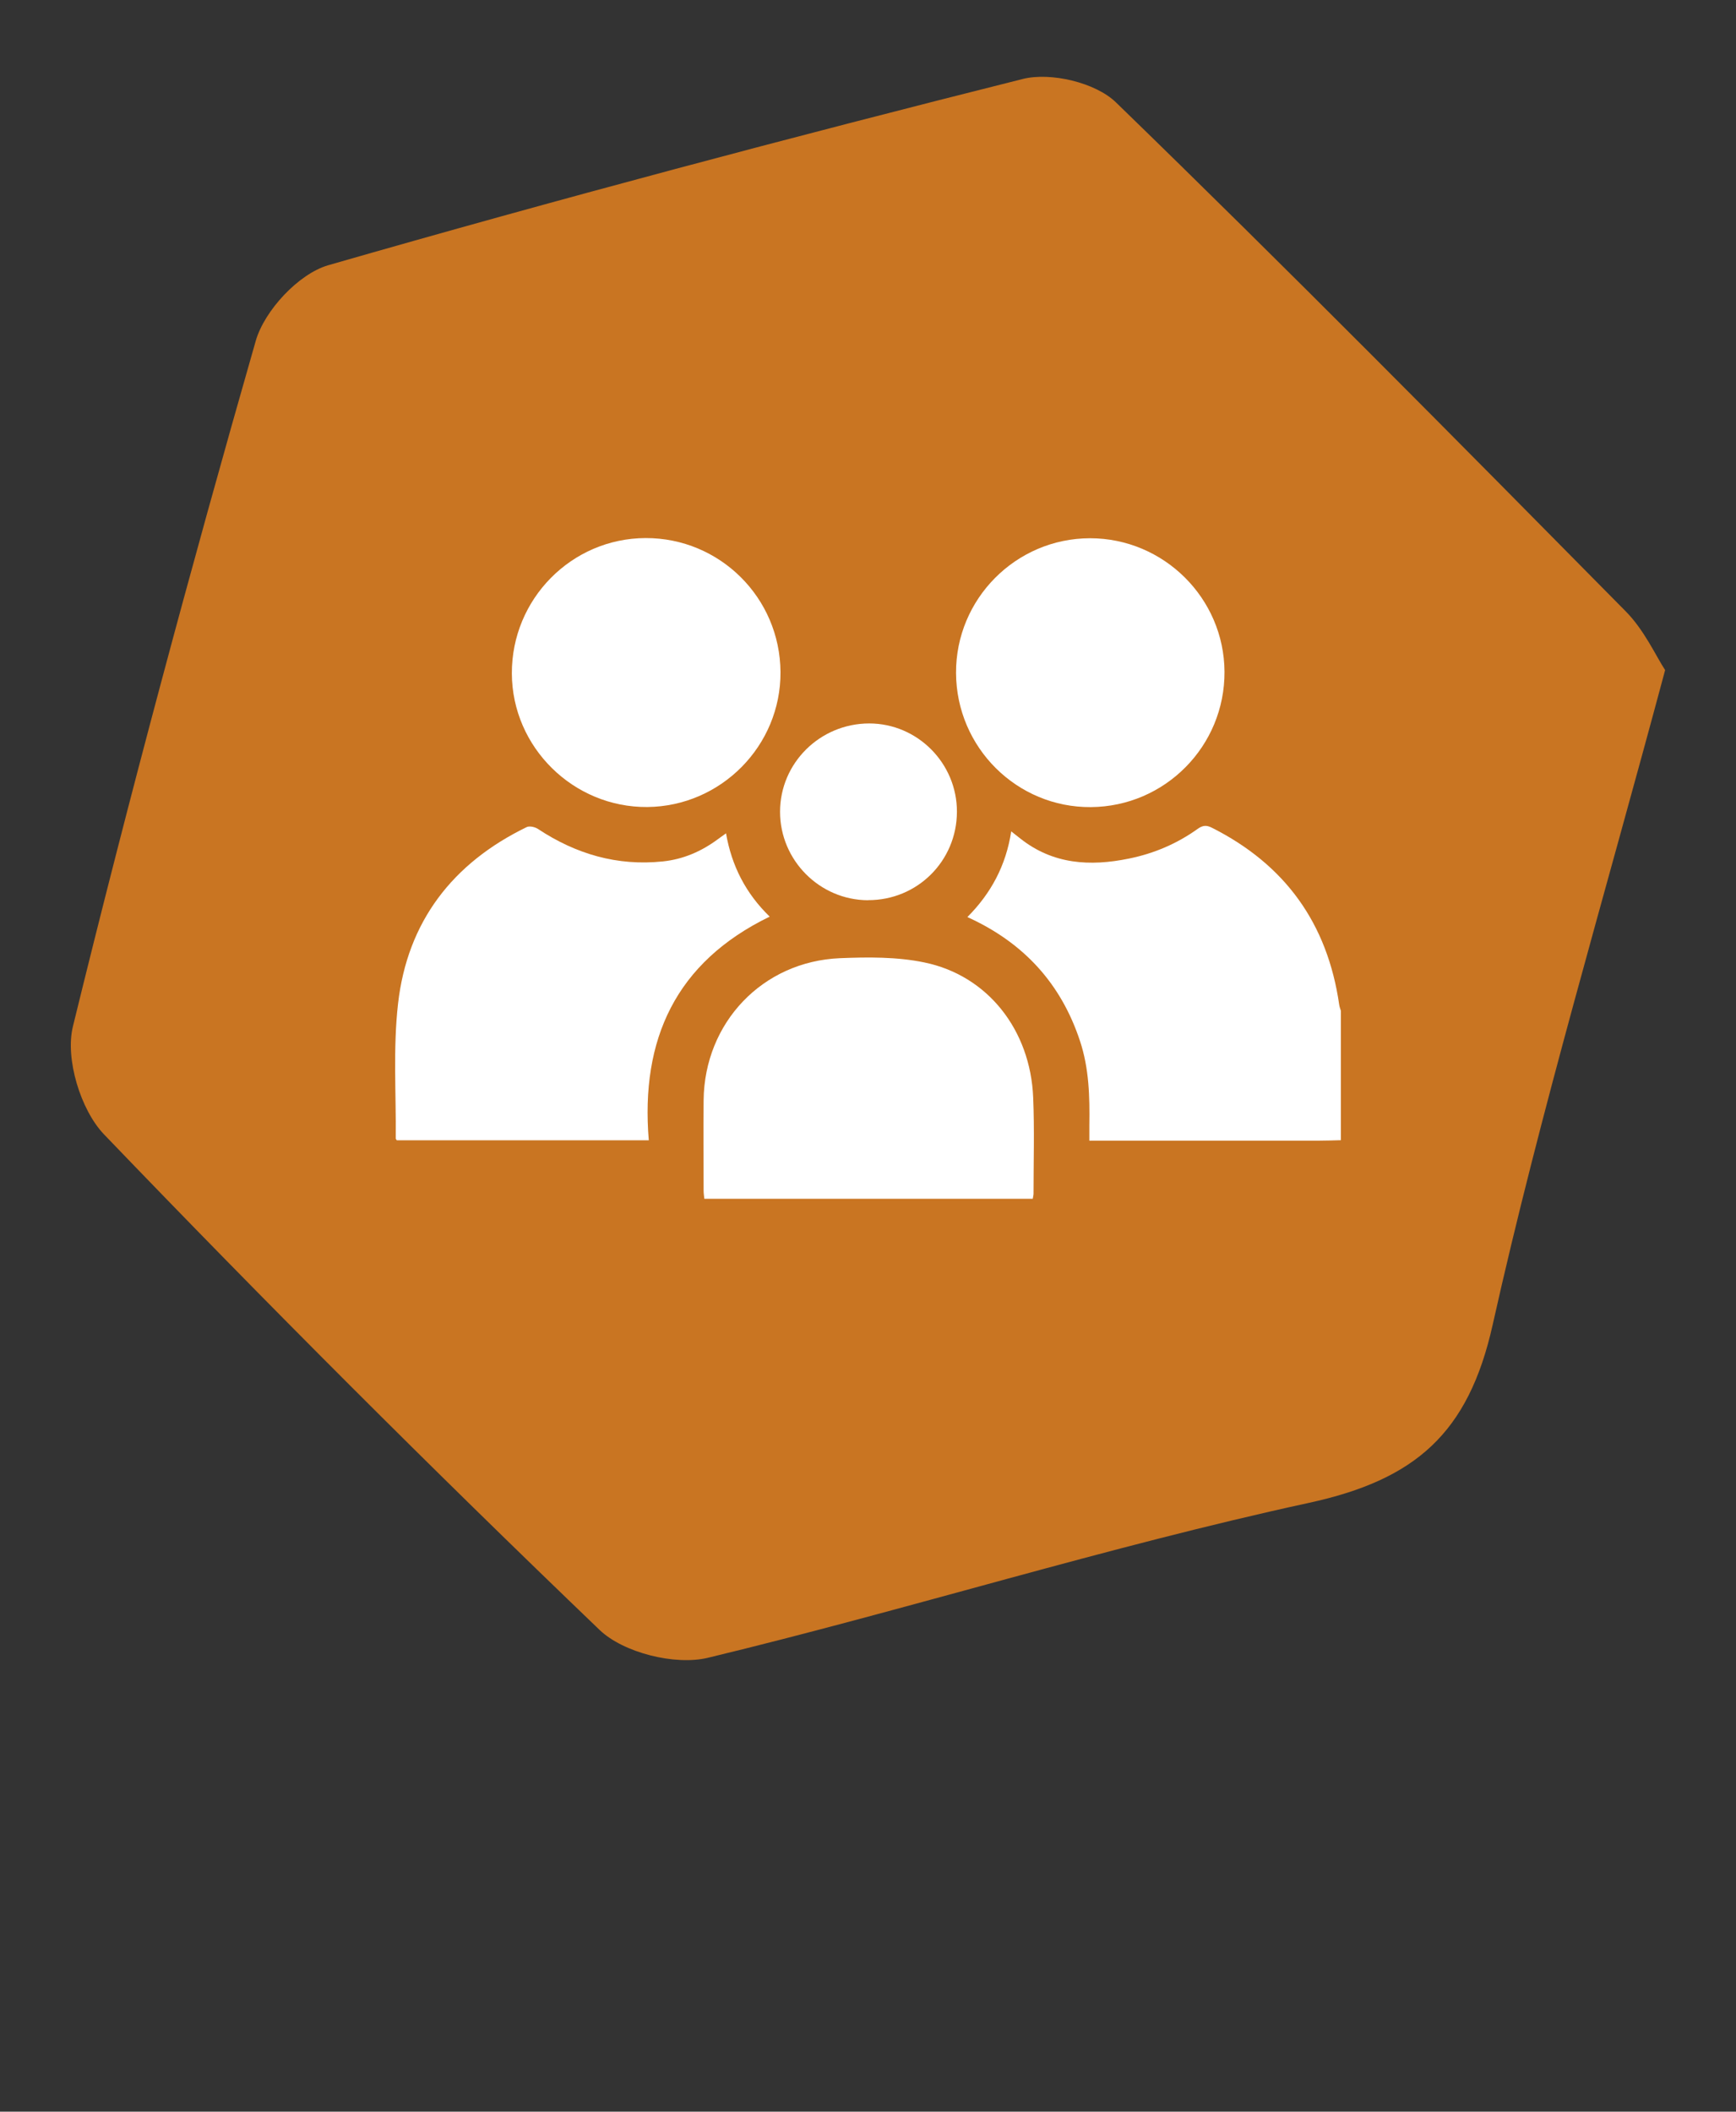
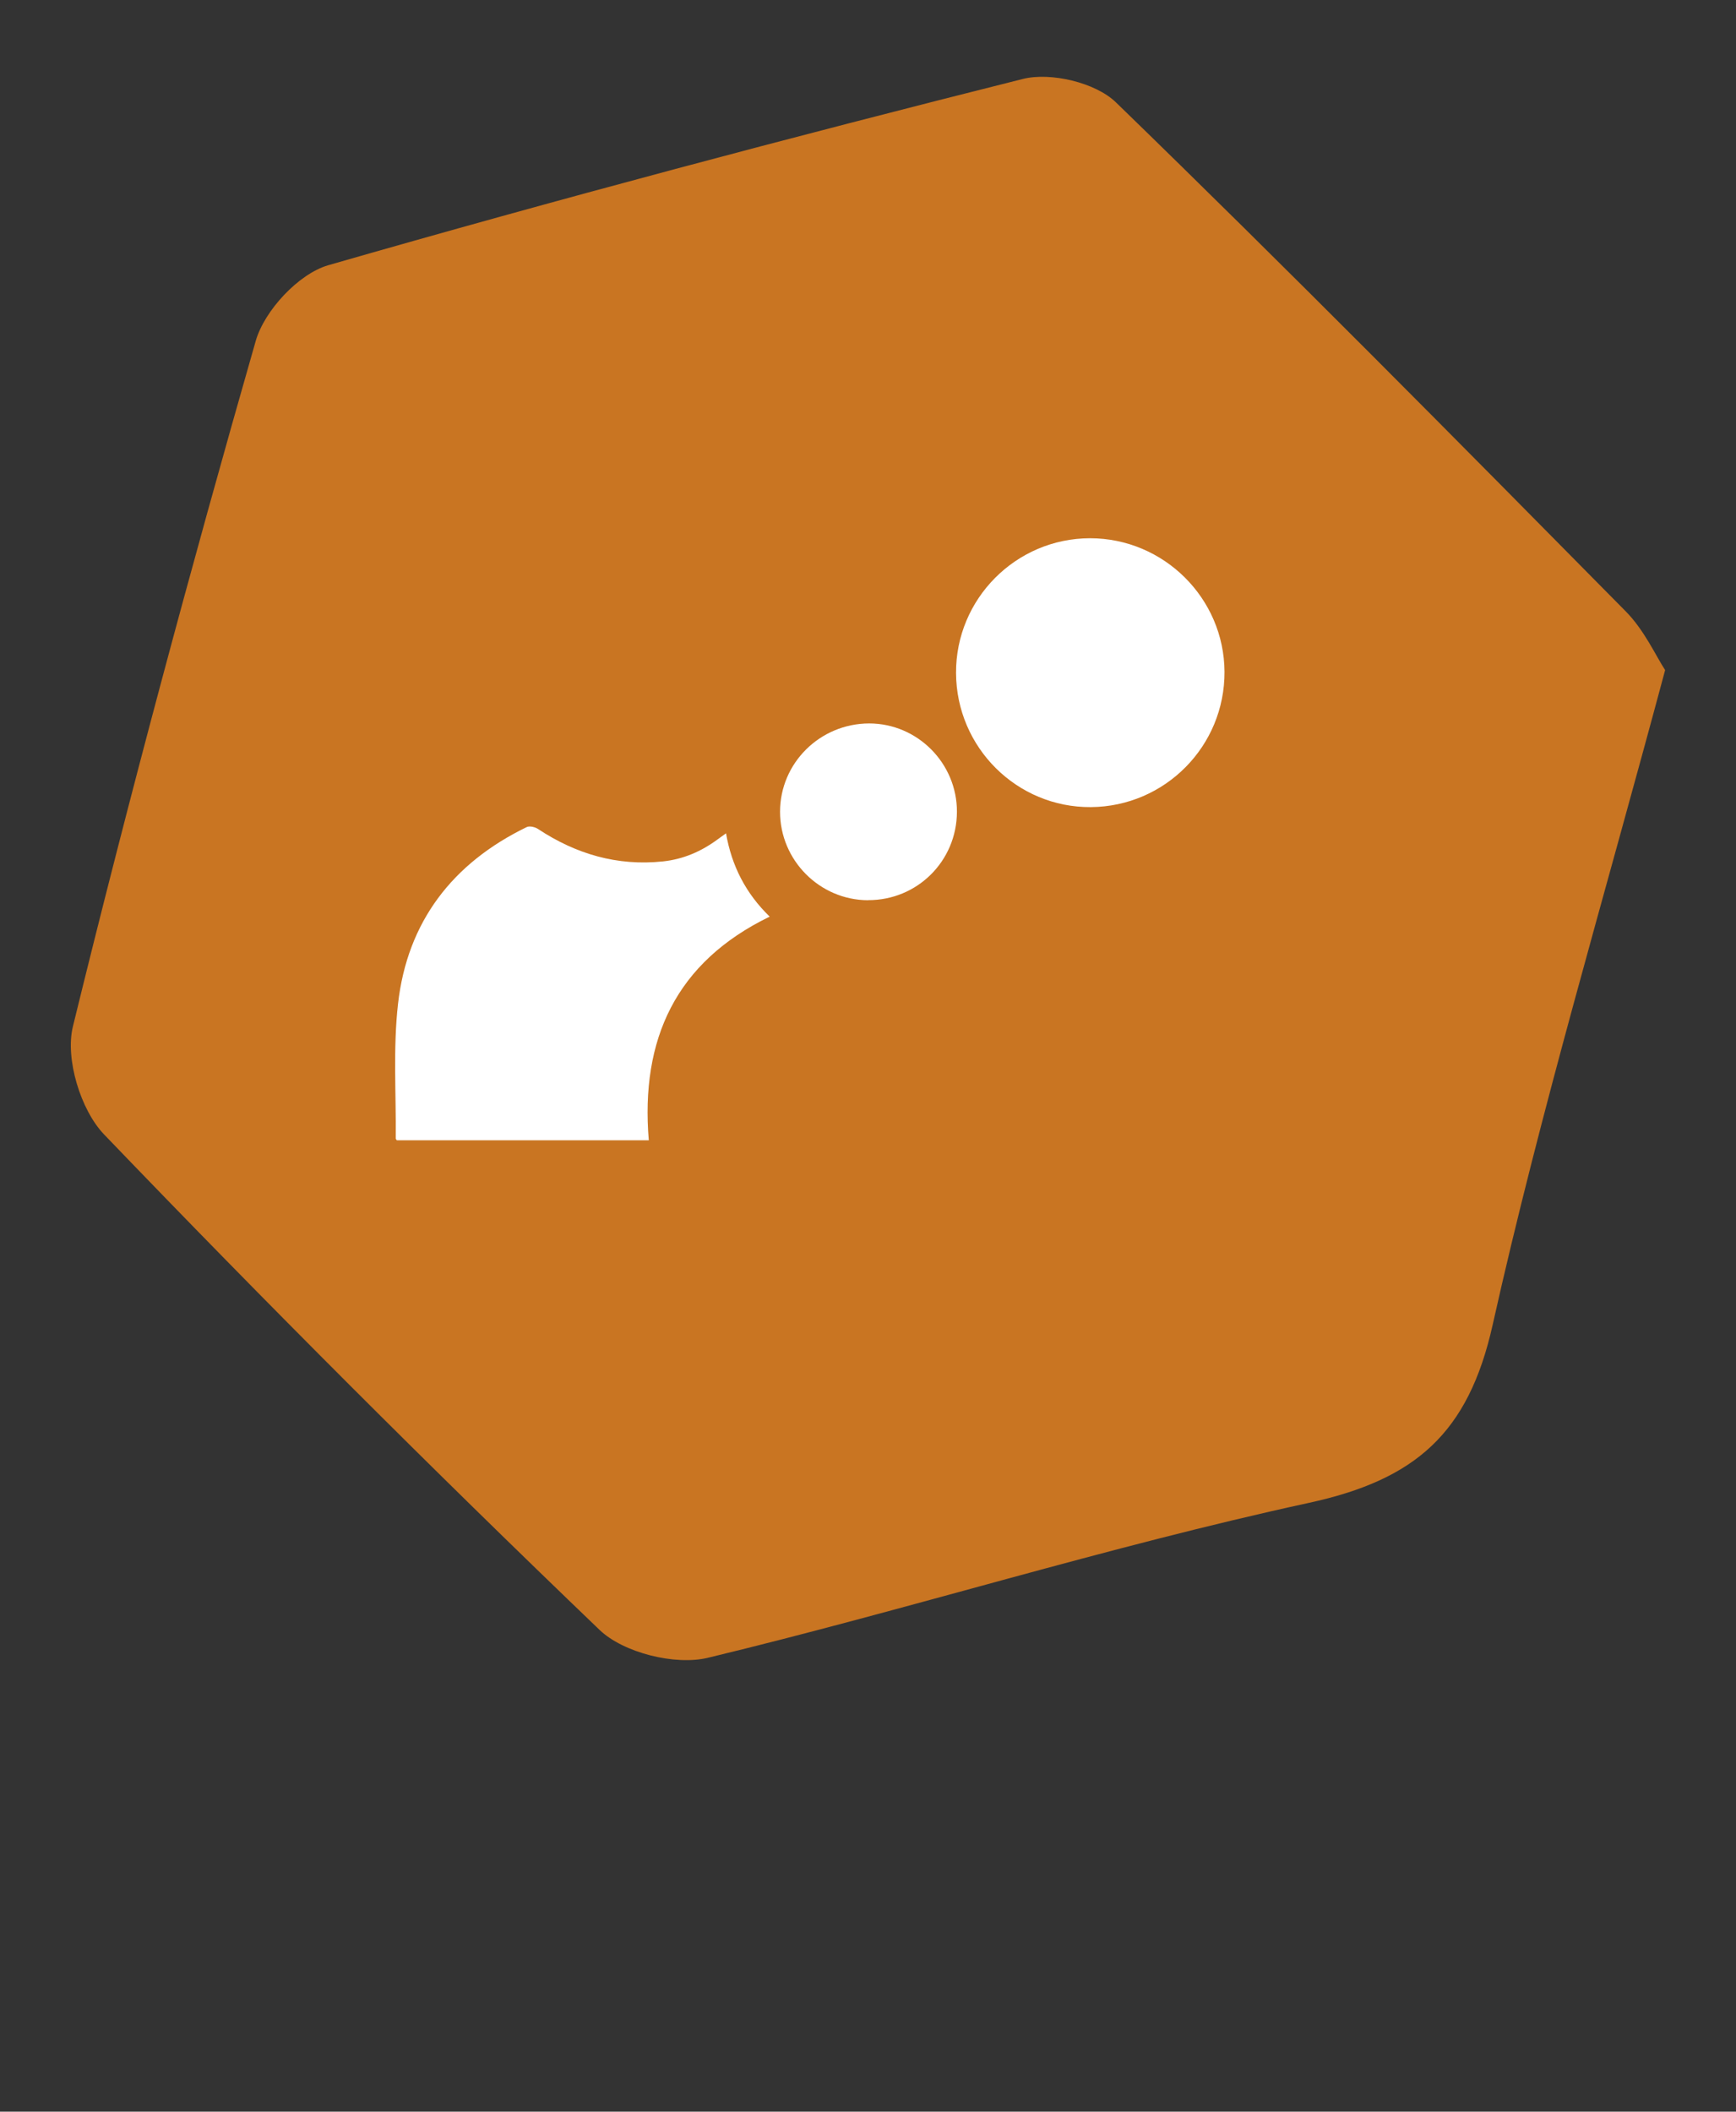
<svg xmlns="http://www.w3.org/2000/svg" id="Layer_2" viewBox="0 0 196 238.3">
  <rect x="0" y="0" width="196" height="238.3" fill="#333333" stroke="none" />
  <defs>
    <style>.cls-1{fill:none;}.cls-1,.cls-2,.cls-3{stroke-width:0px;}.cls-2{fill:#c97522;}.cls-3{fill:#fff;}</style>
  </defs>
  <g id="Layer_1-2">
    <rect class="cls-1" width="196" height="238.3" />
    <path class="cls-2" d="M188,75.61c-6.93,25.87-14.07,49.7-19.48,73.92-2.74,12.25-8.74,17.46-20.76,20.07-22.8,4.95-45.14,12.01-67.84,17.48-3.69.89-9.53-.56-12.23-3.15-19.03-18.25-37.68-36.9-55.94-55.91-2.65-2.76-4.41-8.54-3.52-12.18,6.35-25.92,13.29-51.7,20.64-77.36.98-3.43,4.84-7.58,8.19-8.55,26.01-7.48,52.17-14.43,78.42-21.02,3.15-.79,8.21.41,10.5,2.63,19.46,18.87,38.52,38.16,57.57,57.45,2.1,2.12,3.4,5.03,4.45,6.63Z" />
-     <path class="cls-3" d="M151.39,128.67c-.8.02-1.59.05-2.39.05-8.19,0-16.39,0-24.58,0-.41,0-.83,0-1.43,0,0-.62,0-1.19,0-1.76.05-3.2-.03-6.39-1.05-9.47-2.14-6.49-6.36-11.12-12.72-14,2.66-2.67,4.36-5.81,4.95-9.67.41.32.72.57,1.03.81,3.69,2.92,7.87,3.16,12.26,2.26,2.82-.57,5.43-1.68,7.77-3.36.56-.4.99-.43,1.58-.13,8.28,4.16,13.07,10.81,14.39,19.98.03.23.12.46.19.69v14.59Z" />
    <path class="cls-3" d="M73.24,128.68h-28.44c-.06-.1-.13-.16-.12-.21.05-5.07-.31-10.19.26-15.2,1.05-9.25,6.15-15.87,14.52-19.93.32-.16.93-.02,1.27.2,4.29,2.84,8.95,4.21,14.11,3.67,2.3-.24,4.35-1.13,6.2-2.5.28-.2.55-.4.93-.67.64,3.68,2.23,6.78,4.93,9.4-10.6,5.14-14.6,13.84-13.65,25.25Z" />
-     <path class="cls-3" d="M116.61,135.28h-37.09c-.03-.31-.08-.61-.08-.91,0-3.4-.03-6.81,0-10.21.09-8.74,6.63-15.66,15.39-16.03,3.17-.13,6.45-.16,9.53.48,7.16,1.47,11.98,7.63,12.29,15.25.15,3.61.04,7.23.04,10.84,0,.17-.05.33-.09.59Z" />
-     <path class="cls-3" d="M88.12,75.84c.05,8.31-6.71,15.15-15.03,15.23-8.35.07-15.27-6.74-15.3-15.07-.03-8.4,6.74-15.25,15.09-15.28,8.38-.03,15.19,6.73,15.24,15.12Z" />
    <path class="cls-3" d="M107.94,75.95c-.04-8.36,6.76-15.2,15.13-15.21,8.32,0,15.14,6.77,15.18,15.07.04,8.38-6.71,15.21-15.09,15.27-8.35.06-15.18-6.73-15.22-15.13Z" />
    <path class="cls-3" d="M98,101.59c-5.46-.02-9.93-4.51-9.93-9.98,0-5.5,4.51-9.96,10.06-9.97,5.46,0,9.93,4.5,9.91,9.98-.02,5.55-4.48,9.98-10.03,9.96Z" />
  </g>
</svg>